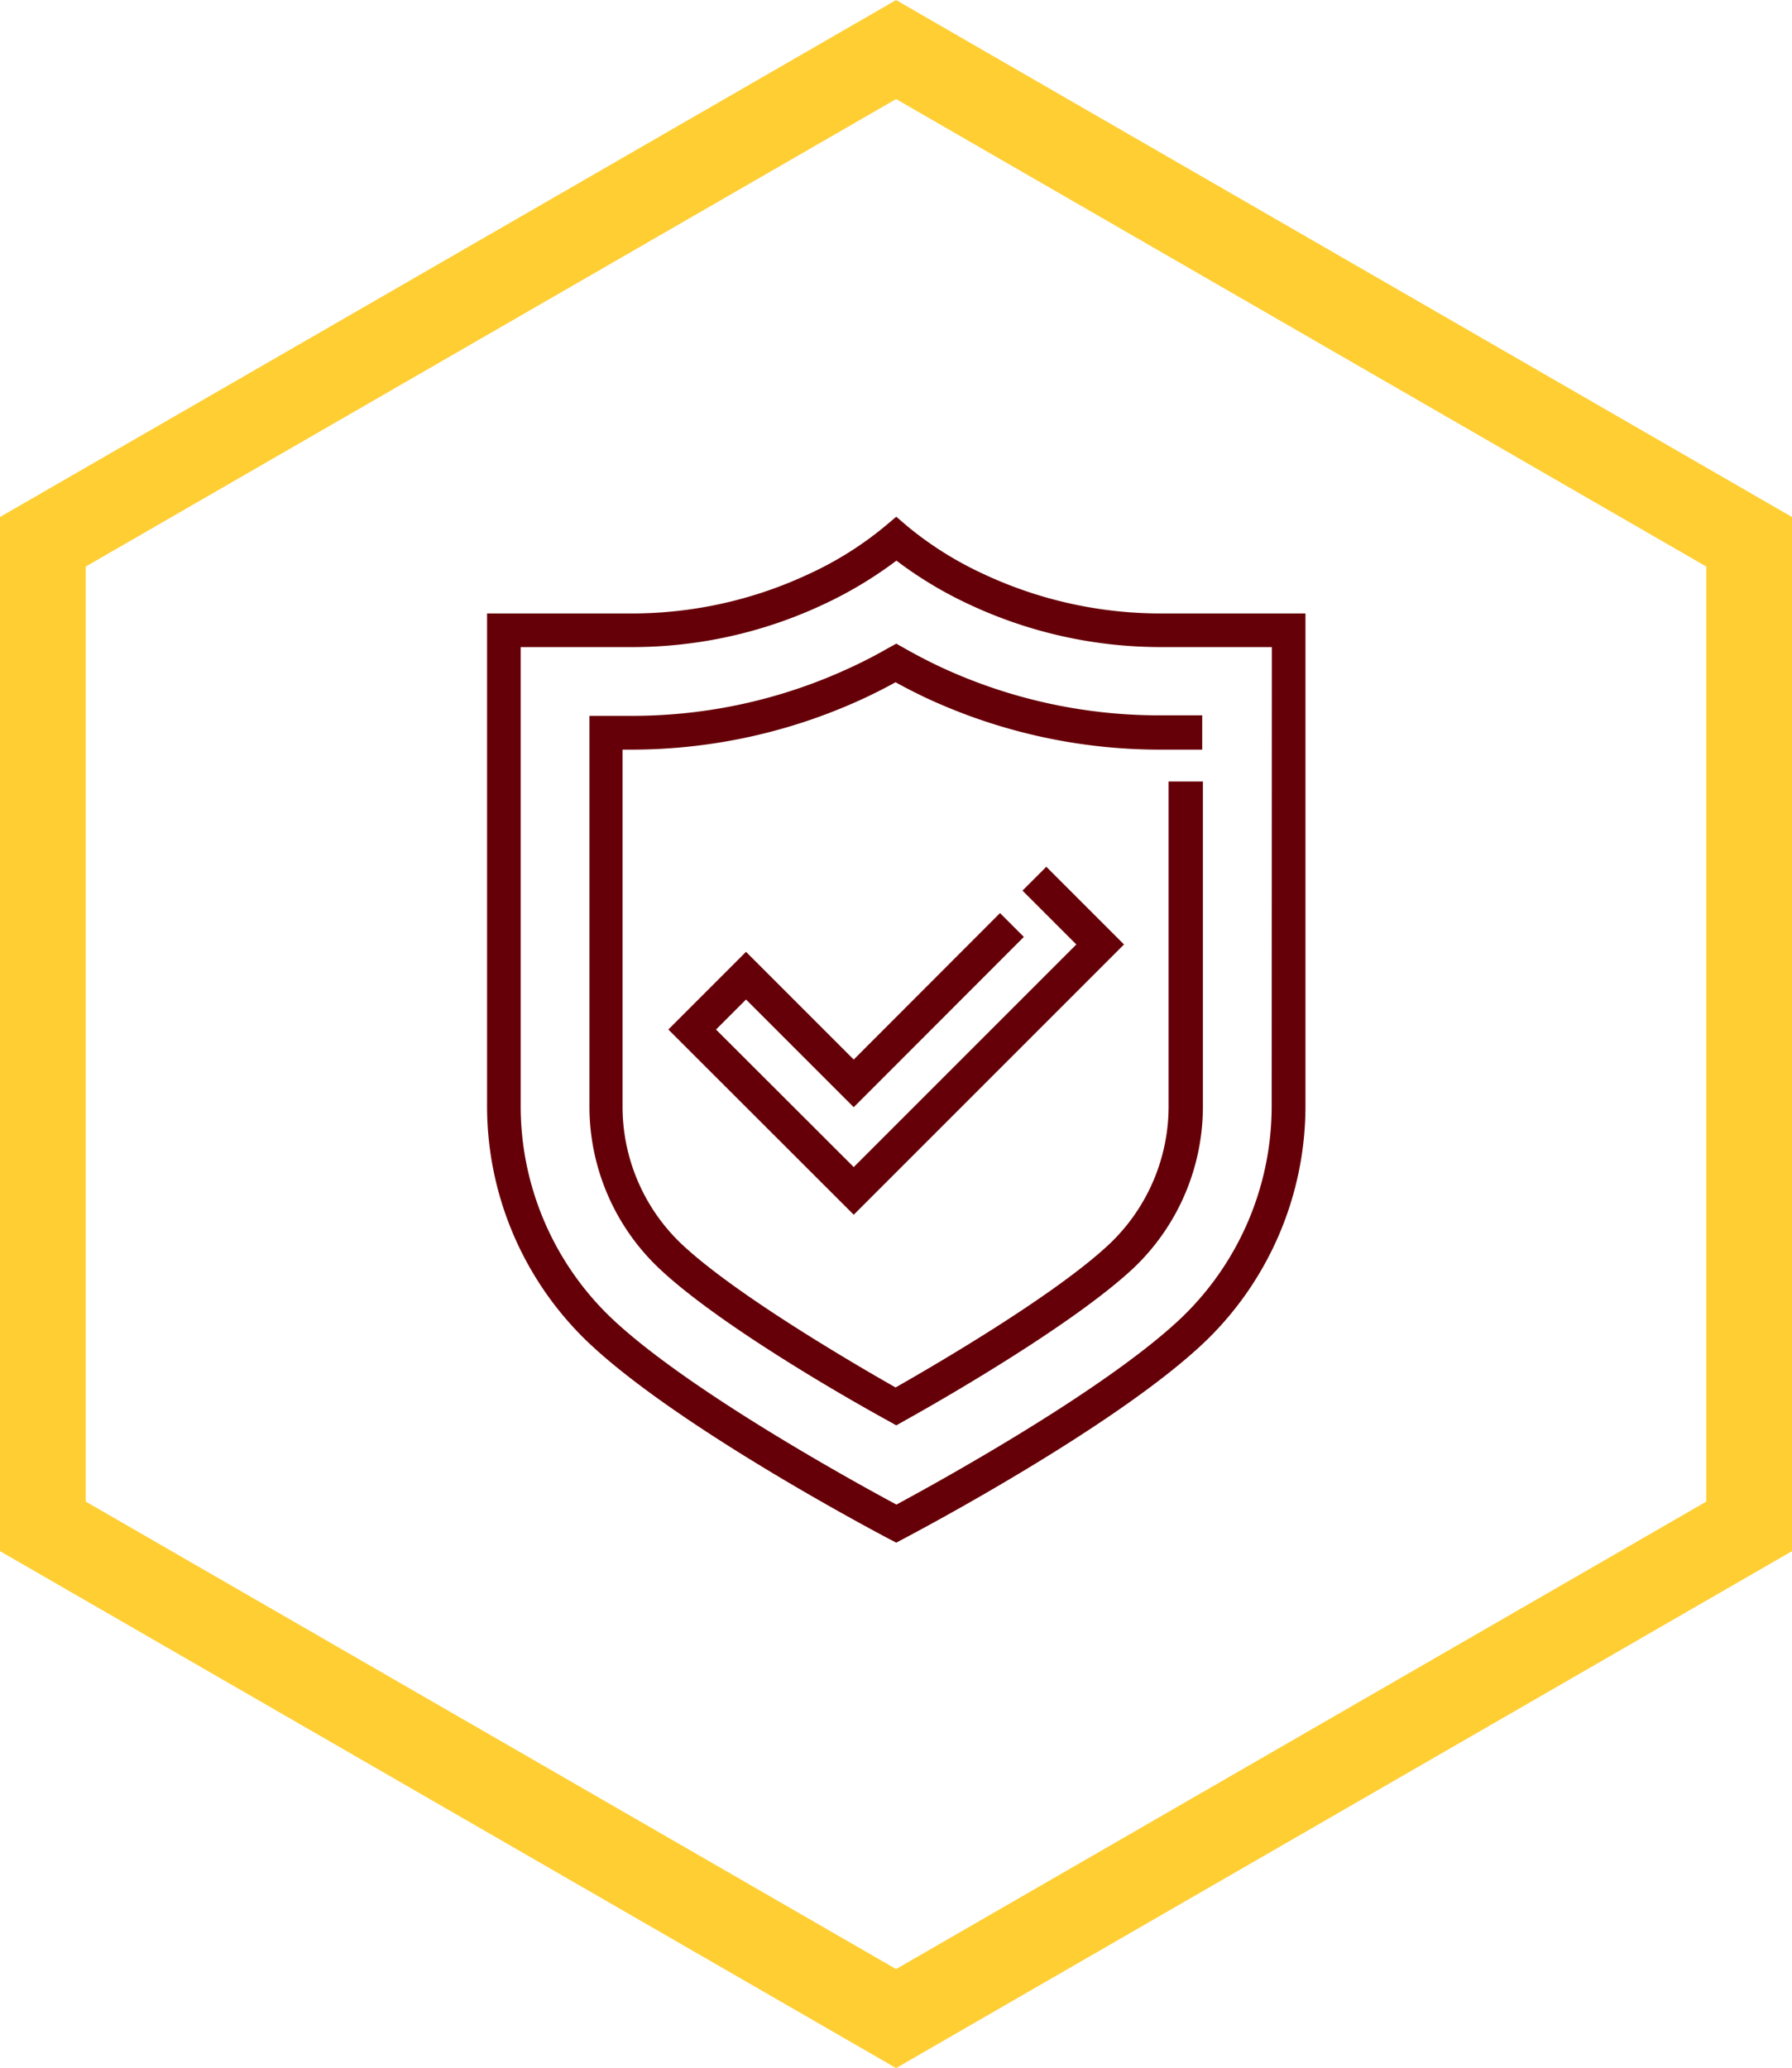
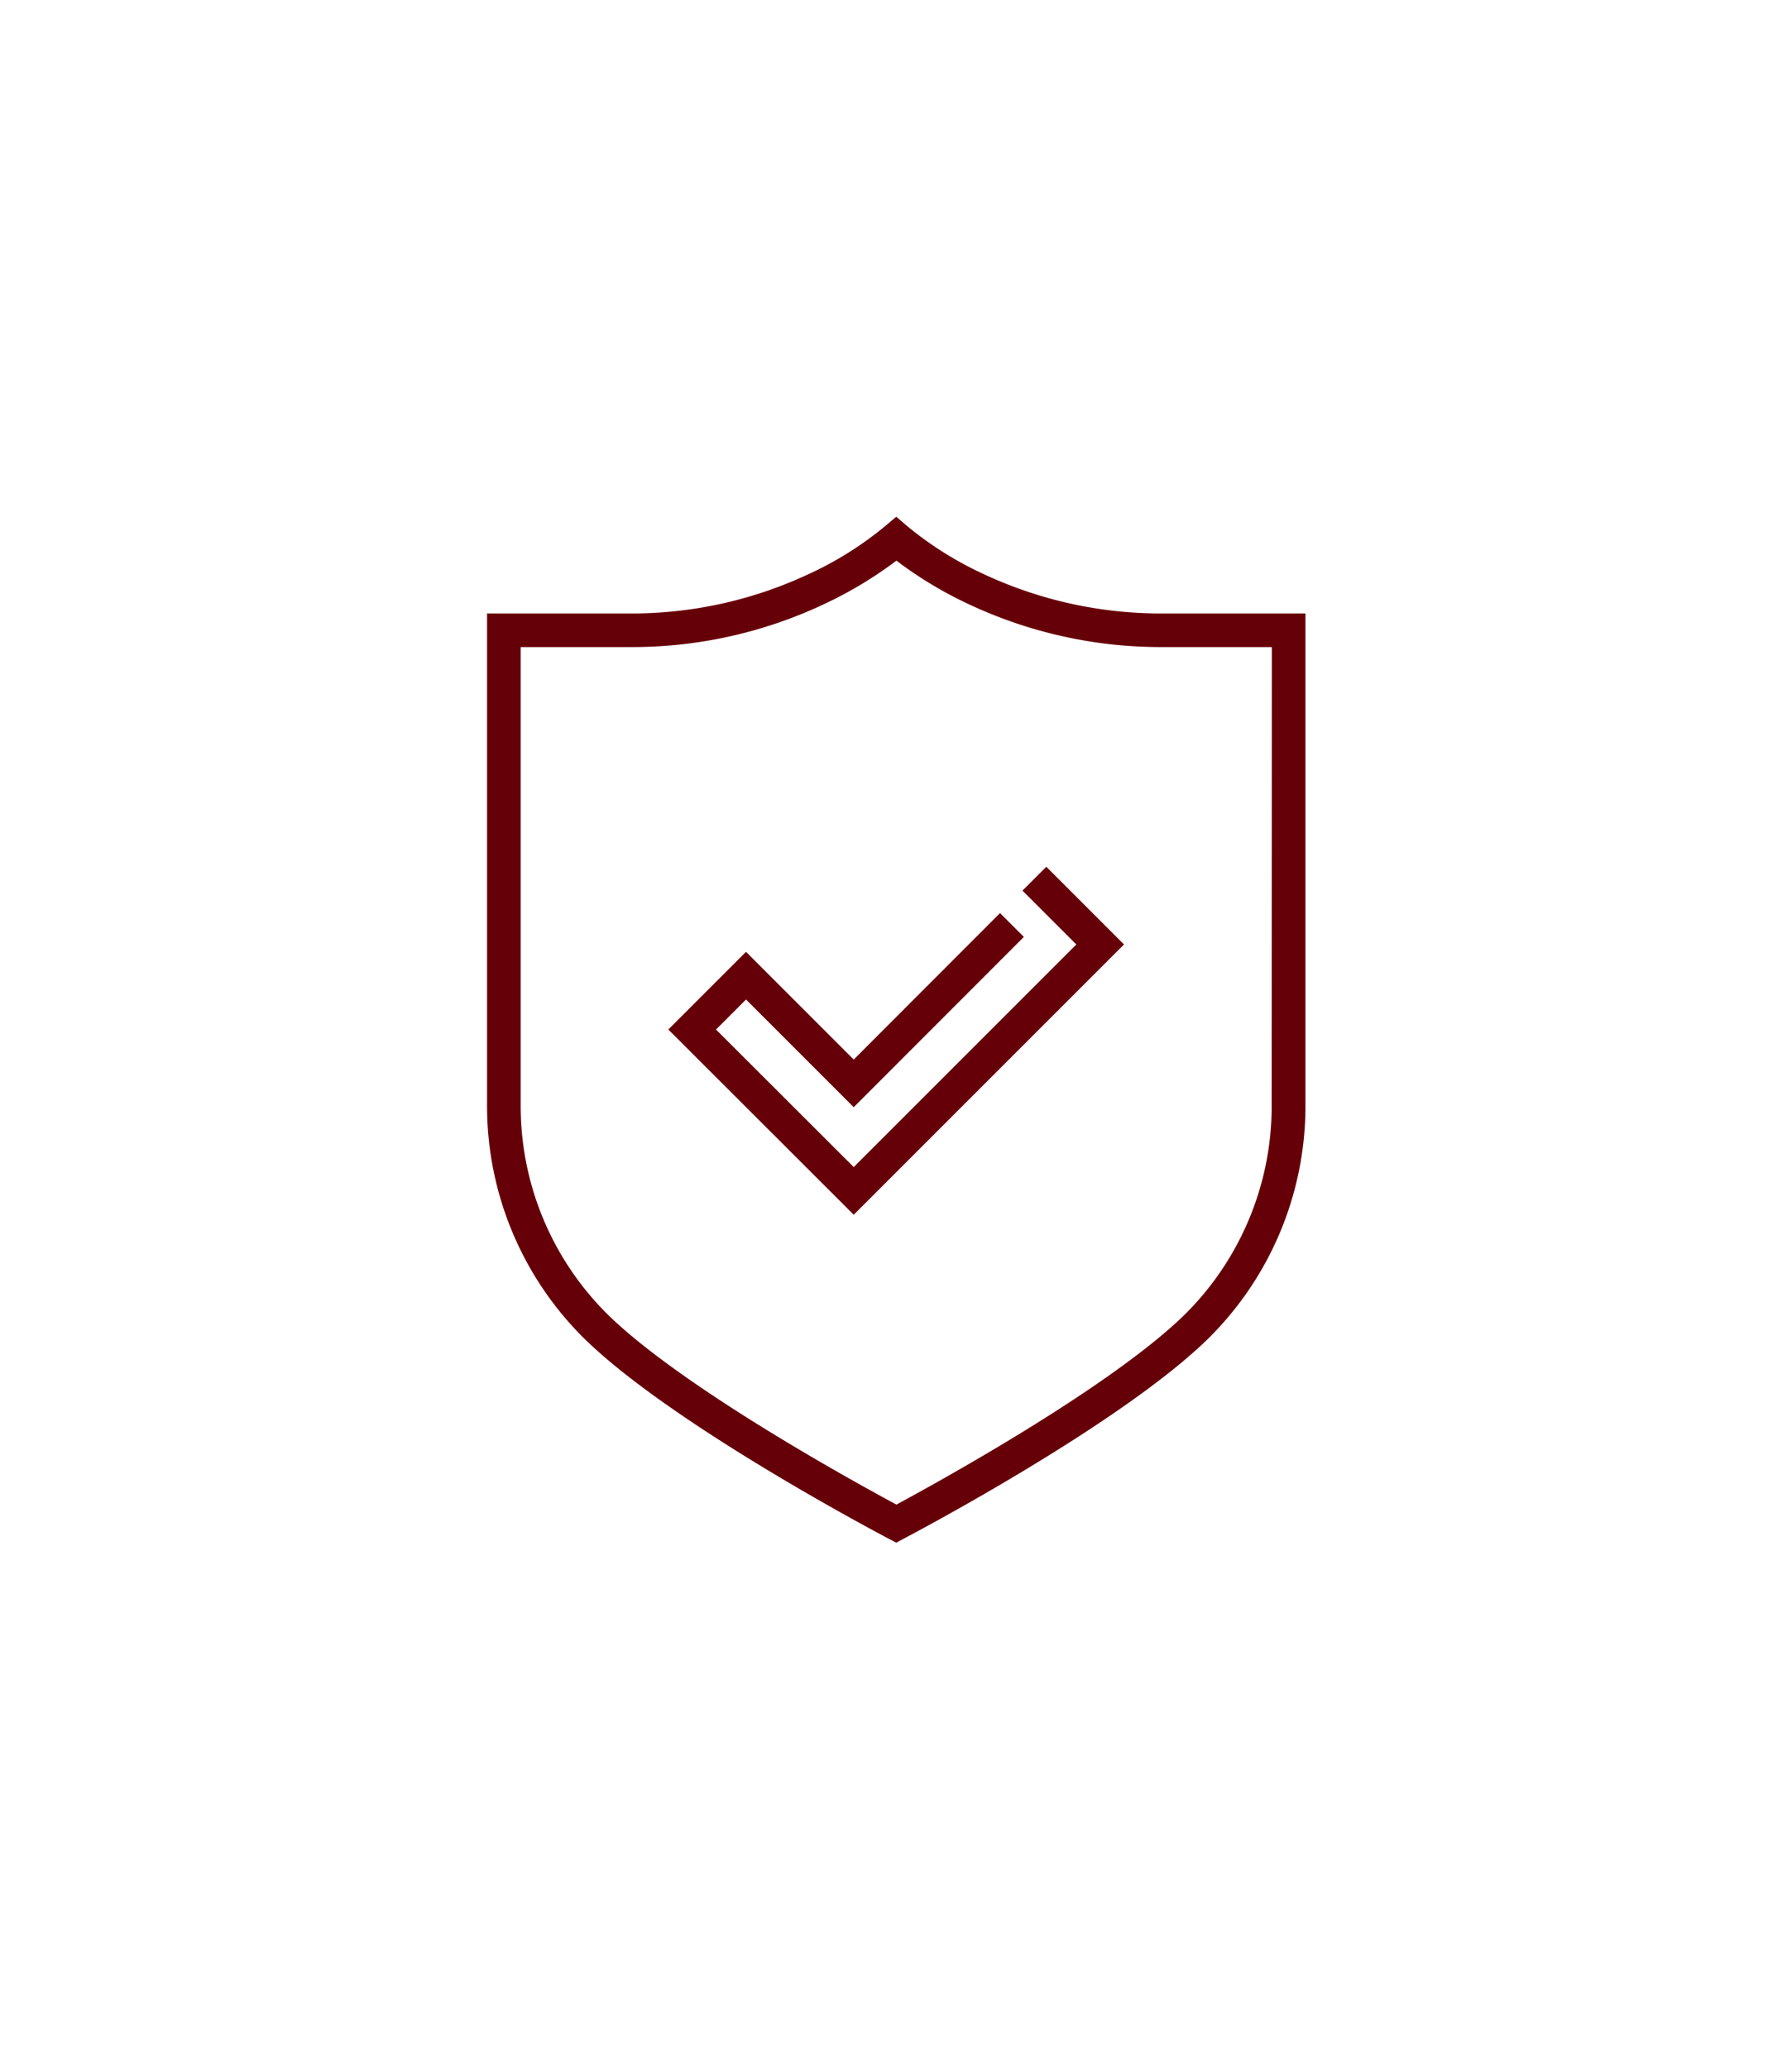
<svg xmlns="http://www.w3.org/2000/svg" width="104.49" height="120.59">
  <defs>
    <style>.cls-2{fill:#660008}</style>
  </defs>
  <g id="Layer_2" data-name="Layer 2">
    <g id="Layer_1-2" data-name="Layer 1">
-       <path fill="none" stroke="#ffce33" stroke-miterlimit="10" stroke-width="5" d="M52.25 2.89L2.5 31.59V89l49.75 28.7L101.99 89V31.59L52.25 2.89z" />
      <path class="cls-2" d="M49.78 64.56l9.92-9.93-1.39-1.39-8.53 8.54-6.28-6.28-4.53 4.53 10.81 10.8 15.76-15.76-4.53-4.53-1.39 1.39 3.14 3.14-12.98 12.98-8.03-8.02 1.75-1.75 6.28 6.28z" />
      <path class="cls-2" d="M57.37 33.48a20.33 20.33 0 01-4.48-2.81l-.63-.54-.64.54a20.09 20.09 0 01-4.48 2.81 24.31 24.31 0 01-10.37 2.29H28.4v28.74a19.06 19.06 0 005.76 13.63c5.17 5 17.13 11.3 17.64 11.57l.46.24.45-.24c.51-.27 12.48-6.57 17.65-11.57a19.06 19.06 0 005.76-13.63V35.77h-8.37a24.36 24.36 0 01-10.38-2.29zm16.78 31A17.1 17.1 0 0169 76.73c-4.42 4.27-14.47 9.78-16.73 11-2.27-1.22-12.33-6.73-16.75-11a17.1 17.1 0 01-5.16-12.22V37.73h6.41A26.23 26.23 0 0048 35.25a23.66 23.66 0 004.27-2.56 23.22 23.22 0 004.26 2.56 26.31 26.31 0 0011.23 2.48h6.4z" />
-       <path class="cls-2" d="M54.82 38.88c-.72-.34-1.41-.7-2.08-1.08l-.48-.27-.49.27c-.66.38-1.35.74-2.06 1.07a30.16 30.16 0 01-12.94 2.87h-2.4v22.77a13 13 0 003.94 9.33c3.27 3.16 10.51 7.38 13.47 9l.48.27.48-.27c3-1.67 10.2-5.89 13.46-9a13 13 0 003.94-9.34V45.57h-2v18.94a11.07 11.07 0 01-3.34 7.92c-3 2.89-9.87 6.93-12.58 8.47-2.71-1.54-9.59-5.58-12.59-8.47a11.06 11.06 0 01-3.33-7.92v-20.8h.43a32.26 32.26 0 0013.79-3.06c.57-.27 1.14-.56 1.7-.87.55.31 1.13.6 1.71.88a32.29 32.29 0 0013.78 3.05h2.39v-2h-2.35a30.19 30.19 0 01-12.93-2.83z" />
    </g>
  </g>
</svg>